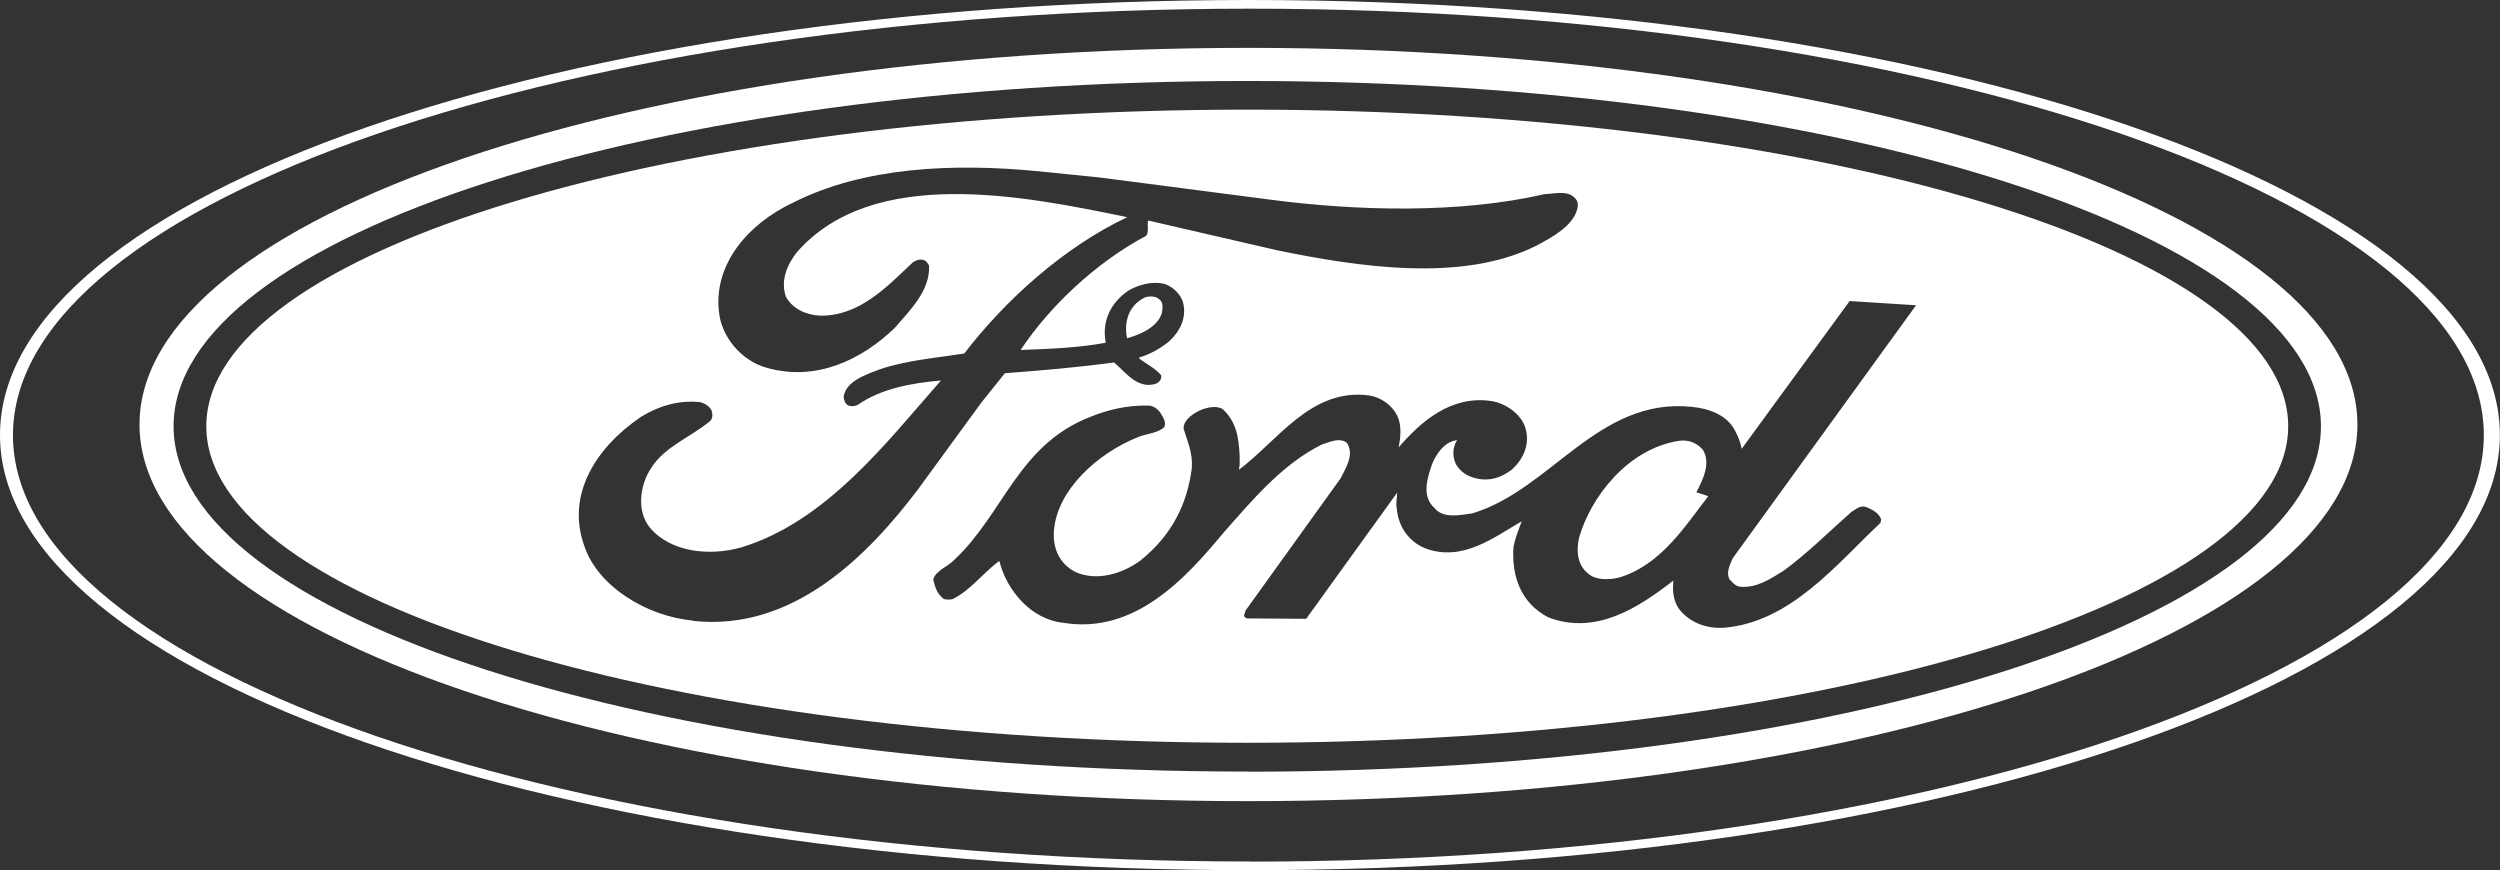
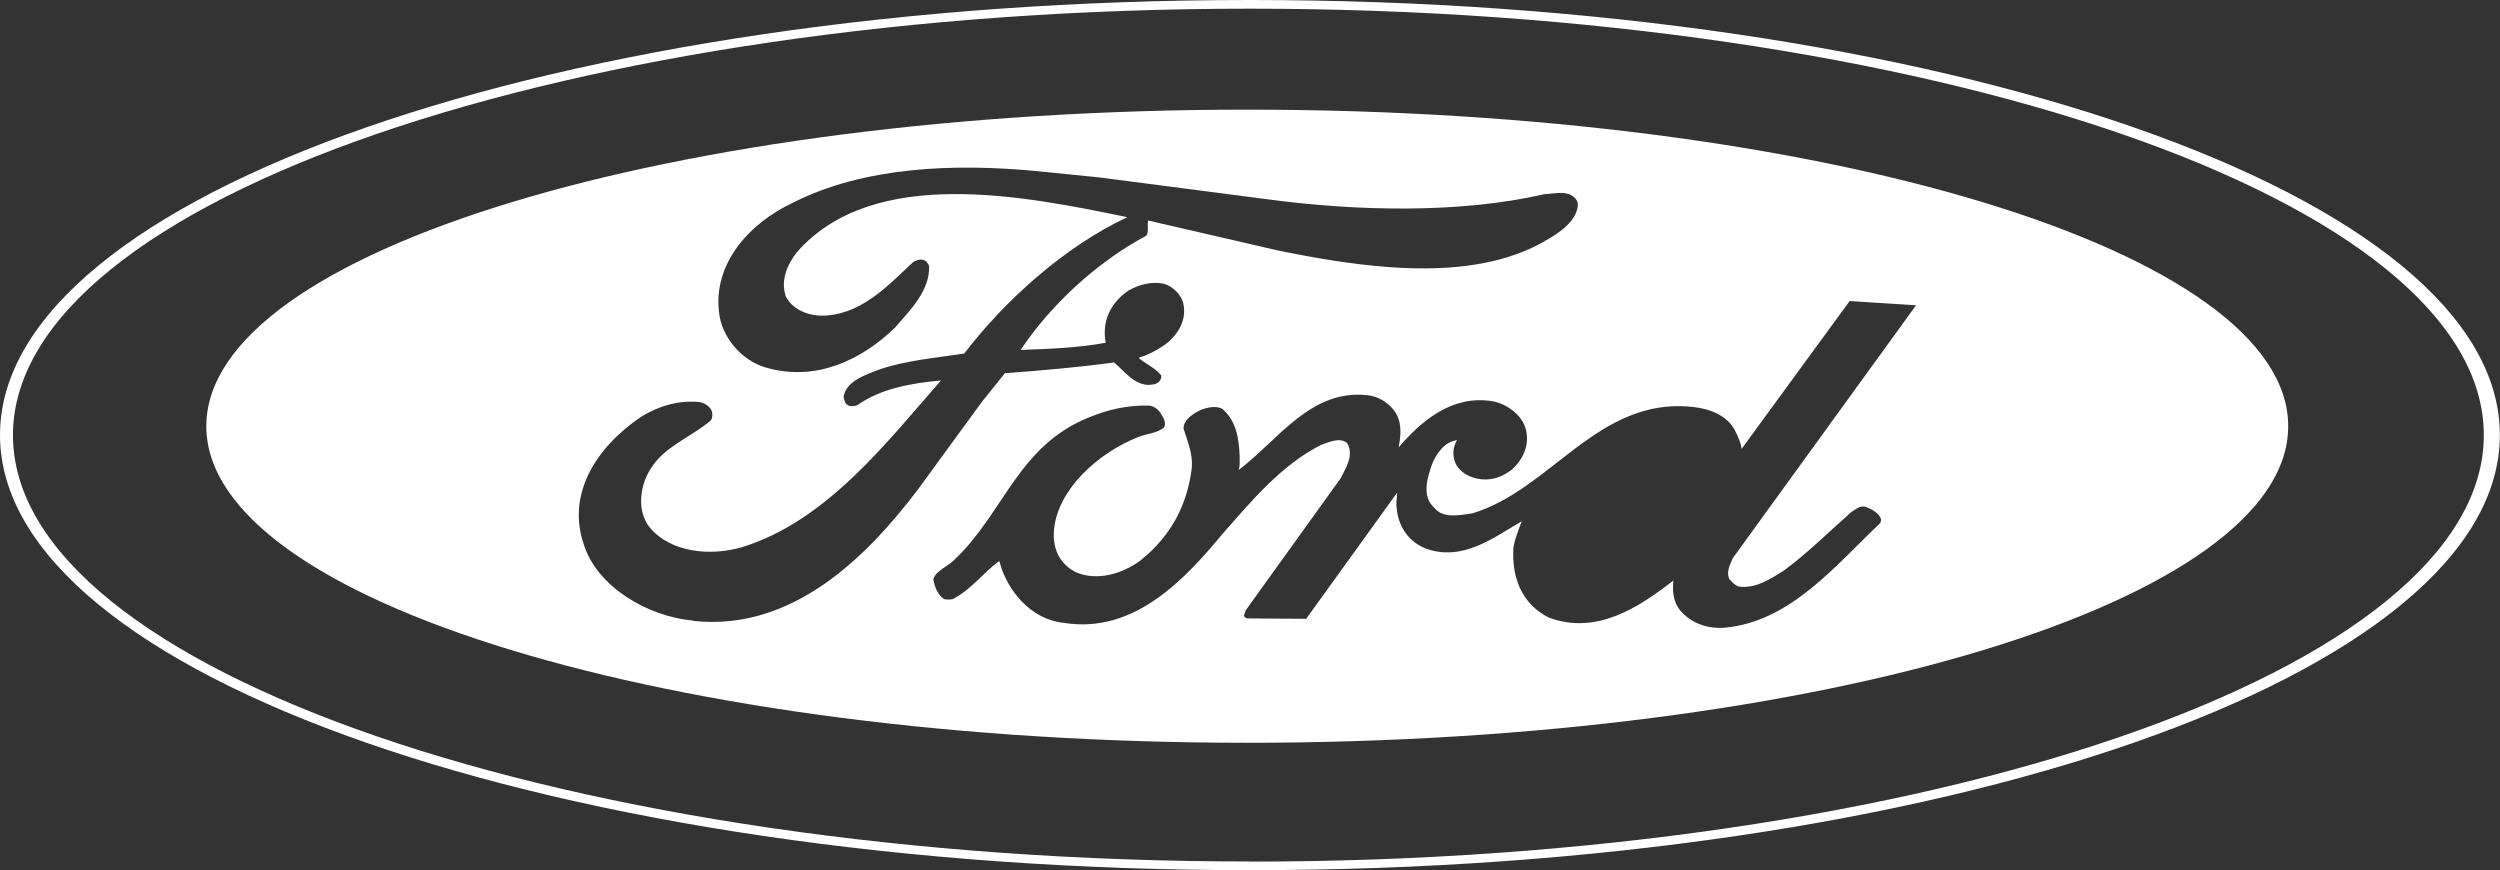
<svg xmlns="http://www.w3.org/2000/svg" width="181" height="63" viewBox="0 0 181 63" fill="none">
  <rect x="0" y="0" width="181" height="63" fill="#333333" stroke="none" />
  <path d="M90.495 0C40.517 0 0 14.106 0 31.495C0 48.885 40.517 63 90.495 63C140.474 63 180.99 48.894 180.99 31.495C180.99 14.096 140.483 0 90.495 0ZM90.476 62.372C41.494 62.372 0.938 48.552 0.938 31.505C0.938 14.458 41.494 0.628 90.476 0.628C139.458 0.628 179.829 14.448 179.829 31.505C179.829 48.561 139.458 62.381 90.476 62.381V62.372Z" fill="white" />
-   <path d="M123.311 32.59C122.914 32.114 122.305 31.809 121.56 31.914C117.835 32.495 115.146 36.007 114.314 38.967C114.111 39.947 114.198 41.023 115.146 41.651C115.717 42.032 116.694 41.975 117.352 41.775C120.302 40.823 122.024 38.063 123.679 35.921L122.818 35.645C123.272 34.741 123.882 33.589 123.301 32.58L123.311 32.59Z" fill="white" />
  <path d="M90.302 7.938C48.682 7.938 14.937 18.198 14.937 30.858C14.937 43.517 48.682 53.777 90.302 53.777C131.921 53.777 165.666 43.517 165.666 30.858C165.666 18.198 131.921 7.938 90.302 7.938ZM50.201 44.935C46.825 44.63 43.264 42.45 42.297 39.509C40.981 35.816 43.129 32.4 46.418 30.172C47.647 29.42 49.108 28.944 50.685 29.116C51.033 29.192 51.371 29.42 51.517 29.715C51.604 29.963 51.604 30.296 51.43 30.467C50.027 31.648 48.111 32.323 47.134 33.903C46.331 35.112 46.07 36.987 47.047 38.196C48.566 40.004 51.401 40.28 53.693 39.624C59.856 37.739 64.239 31.962 68.128 27.545C65.951 27.745 63.803 28.126 62.081 29.325C61.907 29.401 61.627 29.449 61.423 29.354C61.162 29.23 61.133 28.973 61.075 28.754C61.22 27.602 62.681 27.127 63.678 26.746C65.593 26.089 67.741 25.918 69.811 25.594C72.762 21.749 77.028 17.884 81.614 15.724C74.194 14.191 63.223 11.955 57.699 18.256C56.983 19.16 56.499 20.311 56.896 21.473C57.35 22.329 58.328 22.805 59.363 22.853C62.226 22.9 64.2 20.768 66.096 18.988C66.299 18.865 66.551 18.741 66.841 18.817C67.073 18.865 67.189 19.093 67.267 19.245C67.325 21.025 65.98 22.358 64.8 23.719C62.391 26.051 59.102 27.64 55.522 26.631C53.606 26.108 52.233 24.319 52.058 22.615C51.633 19.179 54.119 16.209 57.447 14.658C62.517 12.097 68.989 11.793 75.21 12.402L79.621 12.849L91.995 14.458C98.322 15.286 105.684 15.467 111.818 14.058C112.505 14.03 113.395 13.782 113.936 14.258C114.227 14.486 114.285 14.781 114.198 15.115C113.907 16.343 112.389 17.171 111.247 17.78C105.858 20.492 98.302 19.312 92.517 18.132L83.152 15.971H83.123C83.036 16.323 83.21 16.771 82.978 17.075C79.341 19.008 75.993 22.177 73.894 25.337C75.954 25.261 78.073 25.185 80.056 24.814C79.766 23.329 80.347 21.949 81.72 21.025C82.465 20.597 83.413 20.35 84.294 20.549C84.923 20.749 85.464 21.301 85.639 21.854C85.958 22.986 85.435 24.043 84.526 24.814C83.897 25.29 83.21 25.67 82.465 25.889L82.494 25.965C83.007 26.365 83.665 26.67 84.071 27.174C84.1 27.345 84.042 27.498 83.926 27.621C83.694 27.85 83.413 27.85 83.094 27.869C82.03 27.793 81.401 26.86 80.656 26.241C78.083 26.593 75.413 26.822 72.752 27.022L71.059 29.135L66.473 35.417C62.865 40.185 57.447 45.734 50.201 44.954V44.935ZM125.256 41.975C125.43 42.175 125.652 42.431 125.972 42.479C127.2 42.584 128.148 41.927 129.125 41.327C130.847 40.071 132.424 38.491 134.021 37.082C134.34 36.883 134.621 36.606 135.027 36.683C135.482 36.835 136.091 37.158 136.197 37.634L136.139 37.863C132.927 40.88 129.638 45.039 124.82 45.449C123.534 45.525 122.44 45.096 121.666 44.221C121.154 43.621 121.067 42.812 121.154 42.032C118.658 43.964 115.571 46.02 112.098 44.697C110.067 43.64 109.438 41.66 109.573 39.624C109.689 38.967 109.941 38.367 110.173 37.739C108.141 38.919 105.878 40.699 103.188 39.7C101.901 39.176 101.215 37.996 101.127 36.816C101.04 36.435 101.156 36.016 101.156 35.664L94.568 44.801L90.273 44.773C90.186 44.725 90.04 44.649 90.07 44.544L90.186 44.192L97.064 34.627C97.432 33.875 98.07 32.942 97.519 32.066C96.977 31.638 96.232 32.019 95.69 32.19C92.798 33.618 90.563 36.33 88.56 38.596C85.871 41.832 82.175 45.925 77.019 45.096C74.581 44.849 72.926 42.688 72.404 40.804C72.404 40.728 72.375 40.652 72.317 40.633C71.146 41.508 70.256 42.746 68.969 43.374C68.795 43.421 68.544 43.421 68.341 43.374C67.828 42.993 67.683 42.47 67.567 41.946C67.77 41.289 68.602 41.042 69.085 40.537C72.665 37.197 73.7 32.228 78.915 30.191C80.201 29.668 81.575 29.335 83.123 29.363C83.549 29.363 83.926 29.687 84.1 30.039C84.265 30.277 84.449 30.658 84.275 30.943C83.762 31.39 82.988 31.39 82.388 31.648C79.437 32.828 76.574 35.464 76.312 38.348C76.196 39.557 76.603 40.756 77.86 41.413C79.437 42.117 81.295 41.518 82.562 40.585C84.855 38.748 85.968 36.464 86.287 33.884C86.374 32.828 85.968 31.952 85.687 31.019C85.687 30.391 86.403 29.915 86.974 29.668C87.399 29.496 88.086 29.344 88.522 29.62C89.528 30.524 89.692 31.752 89.75 32.99C89.75 33.342 89.779 33.694 89.692 34.017C92.527 31.886 94.907 28.116 99.057 28.621C100.092 28.744 101.06 29.554 101.292 30.458C101.466 31.057 101.379 31.809 101.263 32.39C102.898 30.486 105.075 28.621 107.938 29.03C109.031 29.182 110.144 30.01 110.434 30.962C110.783 32.095 110.347 33.199 109.457 33.998C108.828 34.474 108.141 34.779 107.28 34.703C106.564 34.627 105.907 34.351 105.5 33.751C105.133 33.227 105.133 32.371 105.5 31.866C104.552 31.971 103.952 32.923 103.672 33.627C103.353 34.579 102.898 35.912 103.846 36.768C104.475 37.568 105.703 37.292 106.594 37.168C112.292 35.464 115.707 28.735 122.518 29.458C123.746 29.582 124.985 30.039 125.585 31.114C125.817 31.562 126.01 31.99 126.097 32.495L133.914 21.796L138.723 22.101L125.459 40.404C125.256 40.88 124.917 41.461 125.256 42.013V41.975Z" fill="white" />
-   <path d="M90.389 3.465C46.051 3.465 10.1 15.667 10.1 30.734C10.1 45.801 46.041 58.003 90.389 58.003C134.737 58.003 170.677 45.791 170.677 30.734C170.677 15.676 134.727 3.465 90.389 3.465ZM90.302 55.861C47.366 55.861 12.567 44.668 12.567 30.858C12.567 17.047 47.376 5.863 90.302 5.863C133.227 5.863 168.036 17.056 168.036 30.867C168.036 44.678 133.227 55.871 90.302 55.871V55.861Z" fill="white" />
-   <path d="M83.916 21.654C84.265 21.901 84.168 22.367 84.11 22.701C83.762 23.69 82.601 24.214 81.595 24.49C81.372 23.329 81.691 22.12 82.881 21.539C83.191 21.425 83.665 21.425 83.916 21.654Z" fill="white" />
</svg>